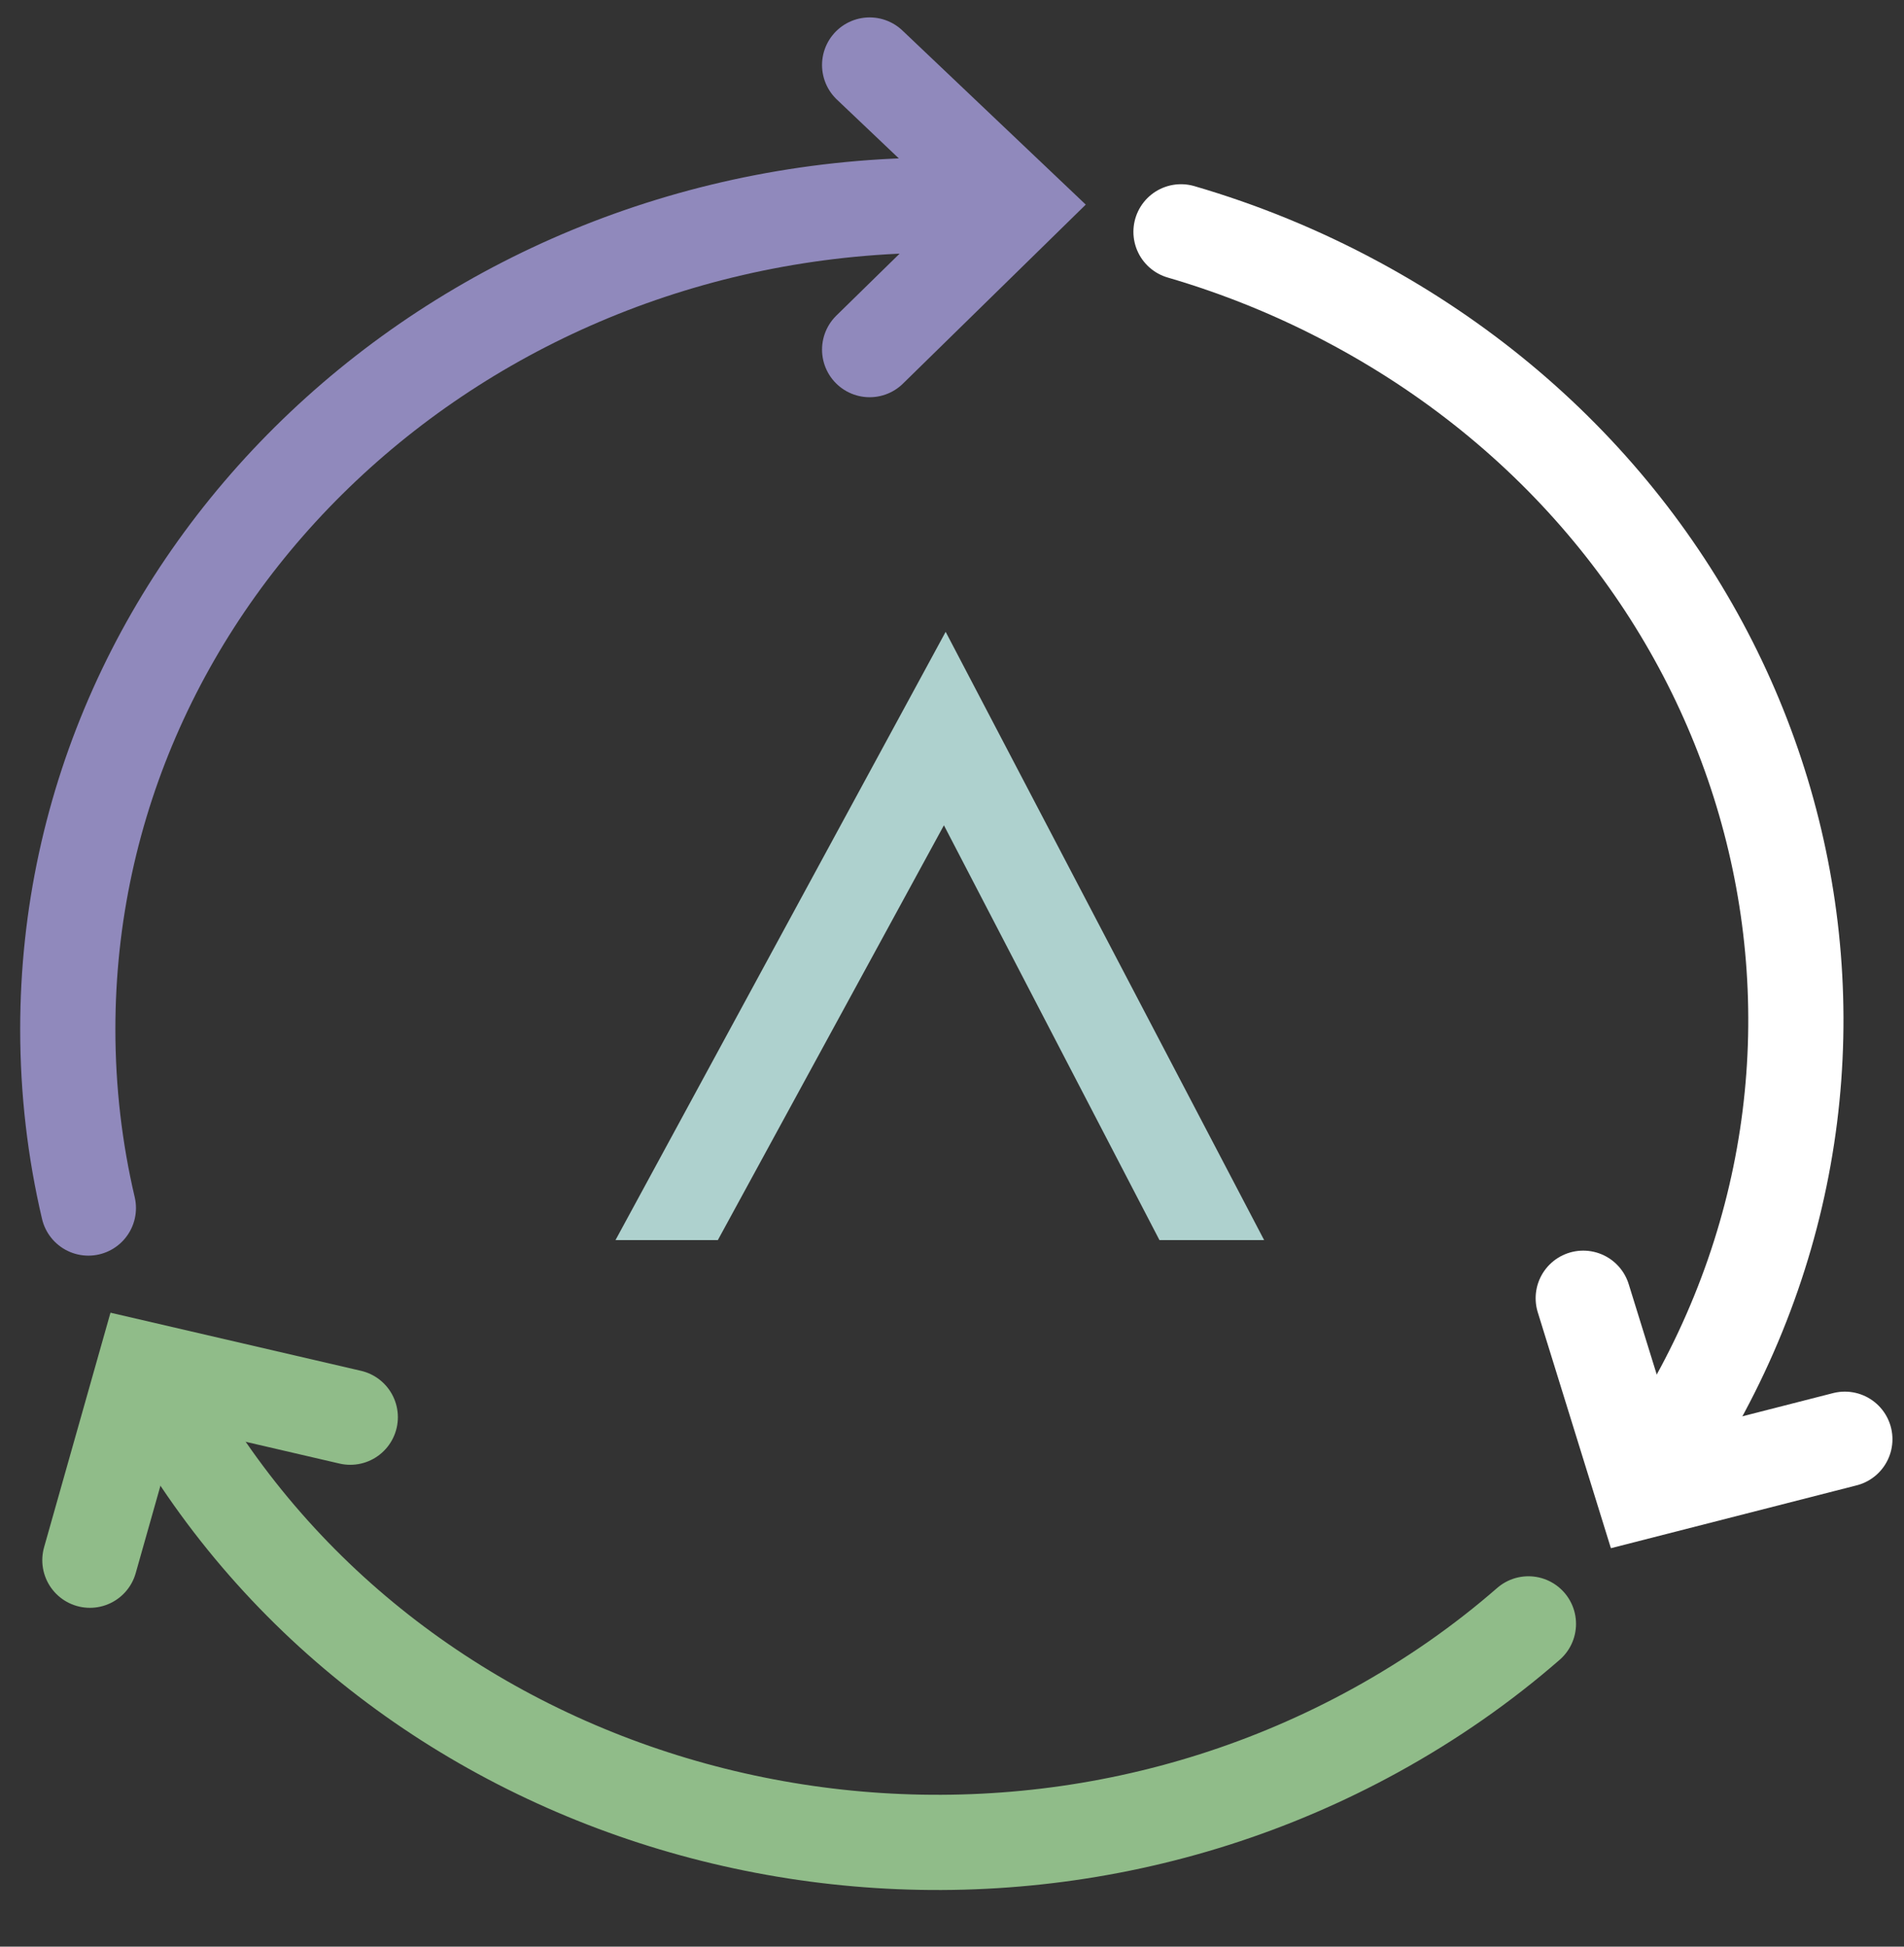
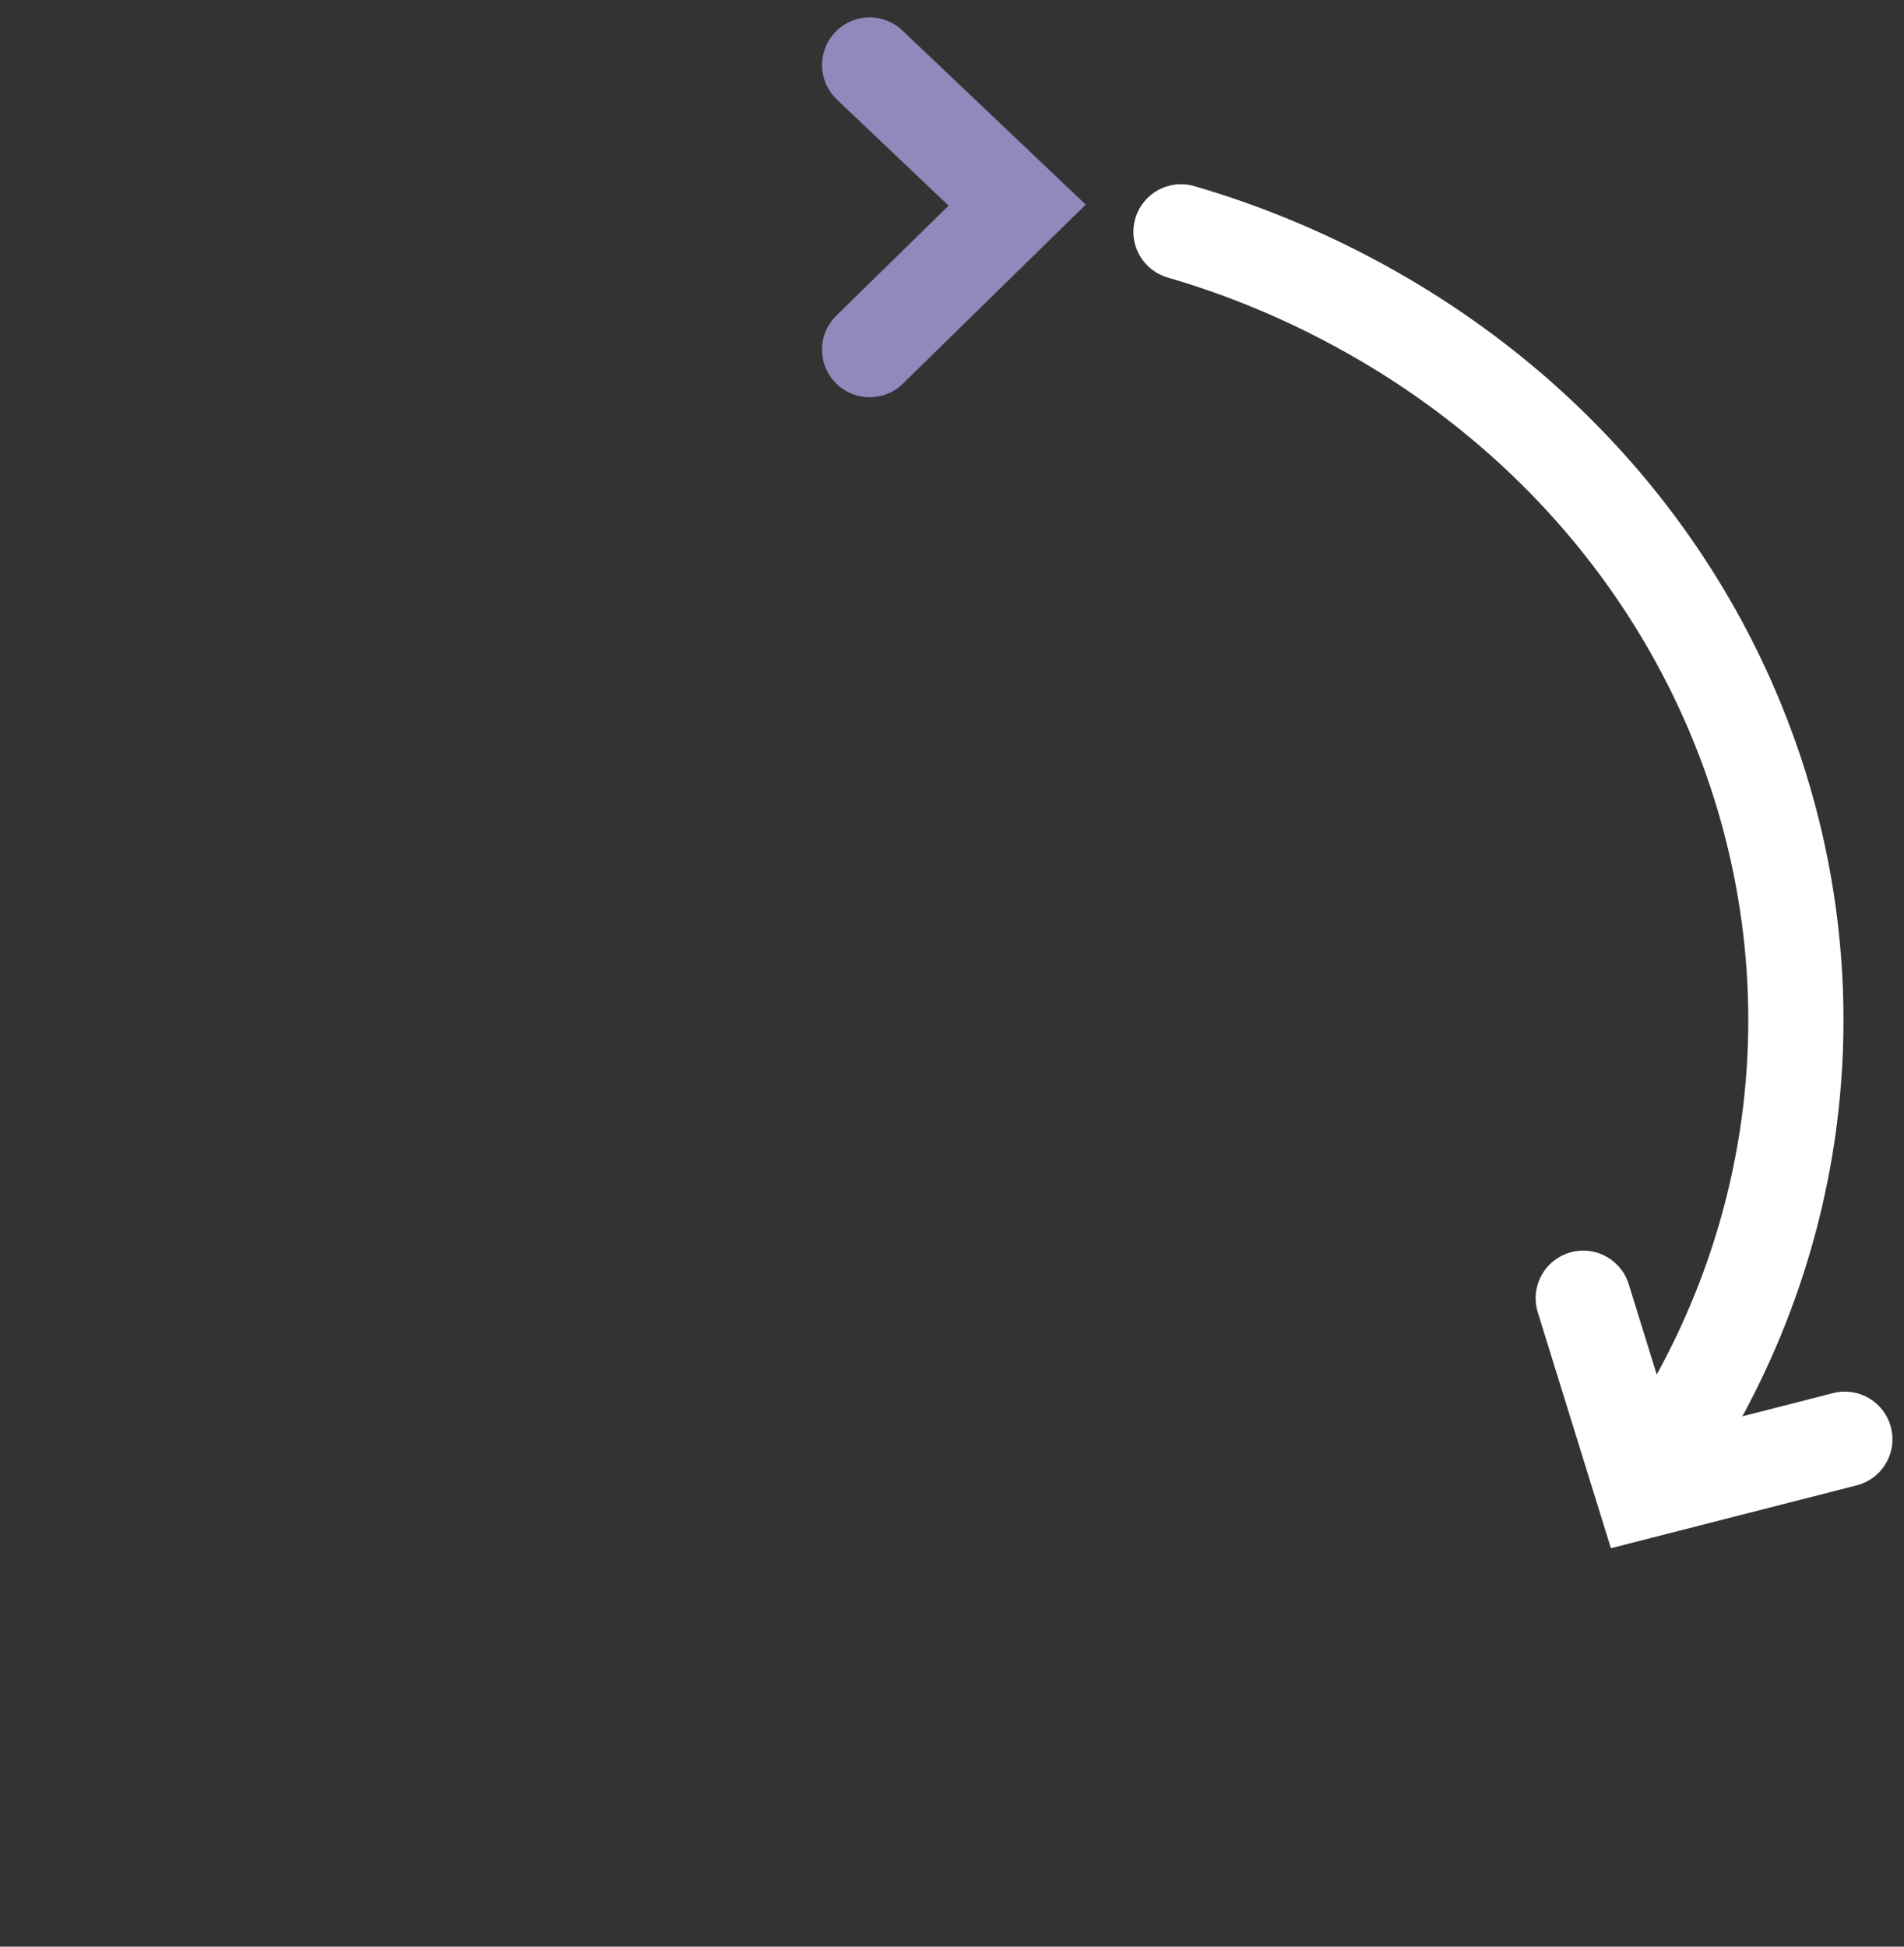
<svg xmlns="http://www.w3.org/2000/svg" width="90" height="92" viewBox="0 0 90 92" fill="none">
  <rect x="0" y="0" width="90" height="92" fill="#333333" stroke="none" />
-   <path d="M44.424 9.695C21.659 9.695 3.204 27.128 3.204 48.639C3.204 51.546 3.538 54.37 4.177 57.092" stroke="#9089BC" stroke-width="4.5" stroke-miterlimit="10" stroke-linecap="round" />
  <path d="M41.107 3.073L48.081 9.695L41.107 16.523" stroke="#9089BC" stroke-width="4.5" stroke-miterlimit="10" stroke-linecap="round" />
  <path d="M79.468 67.463C90.746 48.783 83.859 25.003 64.083 14.343C61.413 12.903 58.648 11.779 55.825 10.956" stroke="white" stroke-width="4.5" stroke-miterlimit="10" stroke-linecap="round" />
  <path d="M87.204 68.019L77.661 70.459L74.838 61.355" stroke="white" stroke-width="4.5" stroke-miterlimit="10" stroke-linecap="round" />
-   <path d="M8.639 67.697C20.084 86.288 45.316 92.601 64.997 81.791C67.653 80.331 70.077 78.637 72.247 76.745" stroke="#90BC89" stroke-width="4.5" stroke-miterlimit="10" stroke-linecap="round" />
-   <path d="M4.249 73.736L6.803 64.715L16.557 66.977" stroke="#90BC89" stroke-width="4.5" stroke-miterlimit="10" stroke-linecap="round" />
-   <path fill-rule="evenodd" clip-rule="evenodd" d="M44.618 39.004L33.932 58.607H29.094L44.7 29.86L59.754 58.607H54.806L44.618 39.004Z" fill="#AED1CE" />
</svg>